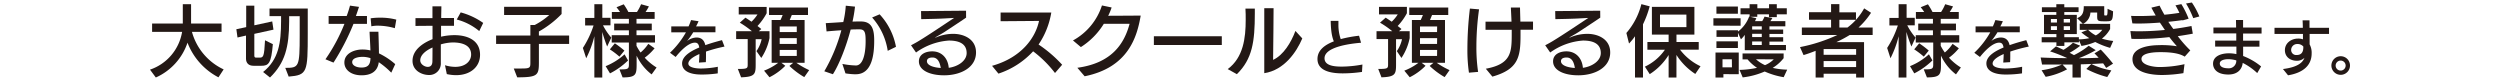
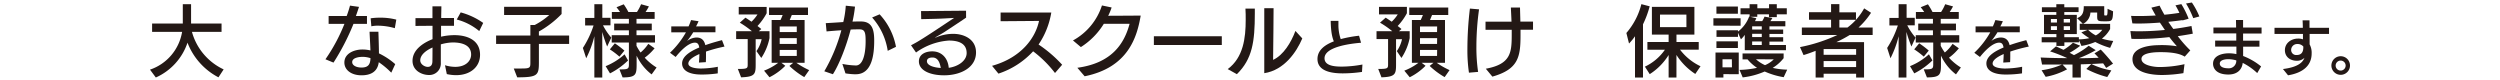
<svg xmlns="http://www.w3.org/2000/svg" id="レイヤー_1" data-name="レイヤー 1" viewBox="0 0 1000 32">
  <defs>
    <style>.cls-1{fill:#231815;}</style>
  </defs>
  <title>アートボード 1</title>
  <path class="cls-1" d="M87.38,30.93A26.25,26.25,0,0,1,75,17.07,23.38,23.38,0,0,1,62.33,31L60,27.86a19.29,19.29,0,0,0,12.84-15.1h-12V9.41H73.12V1.69h3.31V9.41H88.62v3.35H76.78a23.43,23.43,0,0,0,12.68,15Z" />
-   <path class="cls-1" d="M101.4,26.31c-1.86,0-2.94-1-3-2.73V14.22L95,15l-.46-3.31,3.94-.84V2.28h3.25v7.84l7.16-1.55.5,3.29-7.66,1.68v8.77c0,.62.34.74.78.74h1.24c1.61,0,1.92-.31,2.26-6.94l3.13,1.55c-.65,7.72-1.67,8.65-4.62,8.65Zm12.71.84c5.46,0,5.77-.28,5.77-13.06V6.47h-4.22V8.54h0C115.63,18.81,114,25.19,108,31l-2.76-2.2c6.29-5.05,7.16-11.69,7.19-20.34v-2h-4.62V3.4h15.29v10c0,15.54-.16,16.62-7.63,17.24Z" />
  <path class="cls-1" d="M130.18,23.71a70.09,70.09,0,0,0,7.6-14.17h-6.33l0-3.14h7.22c.56-1.48,1-2.91,1.33-4.15l3.6.5c-.37,1.14-.78,2.38-1.24,3.65h4.43V9.54h-5.39a92.75,92.75,0,0,1-8,15.5Zm26.33,5.36a32.37,32.37,0,0,0-5-4.19c-.49,3.88-3.31,5.24-6.91,5.24-4.09,0-6.85-2.14-6.85-5.11,0-3.79,4.18-5.21,7.16-5.21a14.3,14.3,0,0,1,3.26.37c-.07-2.36-.25-5.08-.35-7.47h3.54c.09,2.79.19,5.77.22,8.65a28.49,28.49,0,0,1,6.51,4.31Zm-11.44-6.33c-1,0-4.19.19-4.19,2.11,0,1.34,1.71,2.17,3.69,2.17,2.73,0,3.53-1.24,3.63-3.75A9.84,9.84,0,0,0,145.07,22.74Zm12.86-11.47a25.05,25.05,0,0,0-6.85-1,12.21,12.21,0,0,0-2.54.25l-.28-3.2a25.44,25.44,0,0,1,3.66-.25,24.79,24.79,0,0,1,6.6.78Z" />
  <path class="cls-1" d="M178,26.09a14,14,0,0,0,4.1.65c4.15,0,6.35-2.35,6.35-4.93,0-4.06-4.18-4.83-7.35-4.83a18.41,18.41,0,0,0-4.77.77c0,2.54,0,5,0,7.38A4.59,4.59,0,0,1,171.58,30c-2.72,0-6.57-1.67-6.57-5.67,0-4.35,4.13-7.14,8-8.66,0-.74,0-4.58,0-5.36l-6.82.06V7.24l6.79,0c0-1.64,0-3.22,0-4.71h3.57c0,1.36-.07,3.13-.07,4.68l5.12,0v3.1l-5.18,0c0,1.46,0,3,0,4.37a24.17,24.17,0,0,1,5.37-.62c5,0,10.23,1.92,10.23,7.85,0,4.93-4,8.15-9.52,8.15a16.42,16.42,0,0,1-3.78-.43ZM173,19c-2.7,1.21-4.9,3-4.9,5.15,0,1.52,1.71,2.6,3,2.6s1.83-.86,1.86-2.14C173,22.74,173,20.85,173,19Zm18.7-6.57a23.19,23.19,0,0,0-9-4.62l1.58-2.85a28.22,28.22,0,0,1,9,4.21Z" />
  <path class="cls-1" d="M215.56,17.57v7.31c0,5.27-.5,6.05-8.68,6.05l-1.37-3.53h3.17c3.22,0,3.47-.31,3.47-2.21V17.57H198.44V14.22h13.71V10h1.73A28.24,28.24,0,0,0,219.71,6H201.64V2.71h23V5.6a39.13,39.13,0,0,1-9.08,7v1.62h12.09v3.35Z" />
  <path class="cls-1" d="M237.74,31V14.5a40.59,40.59,0,0,1-3.26,8.8l-1.33-4.12a38.24,38.24,0,0,0,4.28-9h-3.38v-3h3.69V1.69h3.19V7.12h3.26v3h-3a24.88,24.88,0,0,0,3.32,4.93l-1.65,3.56a58.21,58.21,0,0,1-1.95-5.83V31Zm4.52-4.53a25.51,25.51,0,0,0,7.57-4.74l1.39,2.45A29.36,29.36,0,0,1,244,29.35Zm5.52-3.81a32.76,32.76,0,0,0-3.84-2.91l2-2.42a39.81,39.81,0,0,1,3.82,2.91Zm12.87,7.1a20.12,20.12,0,0,1-6-7.5v3.38c0,4.31-.31,5.3-5.61,5.33l-1.27-3.22h1c2.54,0,2.79-.41,2.79-2V17h-6.88V14.09h6.88V12.14h-5.89V9.44h5.89V7.55h-6.82V4.79H248a18.79,18.79,0,0,0-1.4-1.89l2.89-1.18a27.92,27.92,0,0,1,1.86,3.07h3.44a17.58,17.58,0,0,0,1.64-3.1l3.13.87a20.14,20.14,0,0,1-1.33,2.23h3.63V7.55H254.6V9.44h6.11v2.7H254.6v1.95H262V17H254.6v1.33A19.06,19.06,0,0,0,256.22,21a15.43,15.43,0,0,0,3.1-3.47l2.51,1.79a21.37,21.37,0,0,1-3.94,3.76A21.44,21.44,0,0,0,262.63,27Z" />
  <path class="cls-1" d="M287.1,29.35a43.12,43.12,0,0,1-6.67.46c-4,0-7.59-1.19-7.59-4.46S277.35,20,279.7,19c-.17-1.21-.61-1.94-1.72-1.94-2.94,0-6.45,4.13-7.72,5.73L268,21.1a34.75,34.75,0,0,0,6.38-8.17h-5.87V10.57h6.91a24,24,0,0,0,1-2.54l3,.46c-.29.7-.63,1.4-1,2.06h7.76V12.9h-8.88a31.3,31.3,0,0,1-2.47,3.52A6.49,6.49,0,0,1,278.56,15c1.89,0,3.11.95,3.57,3.06,2.5-.88,4.53-1.44,6.67-2l1,2.57a61.11,61.11,0,0,0-7.4,2c0,.47,0,.93,0,1.41,0,.88,0,1.82-.07,2.82l-2.75.17c.08-1.05.17-2.26.17-3.42-1.16.53-4.41,2-4.41,3.8s3.73,2,5,2a37,37,0,0,0,6.79-.7Z" />
  <path class="cls-1" d="M302.58,20.45a13.08,13.08,0,0,0,2.08-4.78h-2.39l0,10.14c0,3.82-.28,4.93-5.83,5.12l-1.3-3.35c3.88,0,3.94-.22,3.94-1.95v-10h-4.62V12.48h6.29a36.06,36.06,0,0,0-4.83-3.41l2.26-2c.65.4,1.52,1,2.42,1.61A15.38,15.38,0,0,0,303,5.78h-7.51v-3h11.17V5.29A24.43,24.43,0,0,1,303,10.4c.58.44,1.11.87,1.52,1.21l-1,.87h4.28v2.76a22.16,22.16,0,0,1-3.28,7.94Zm19.13,10.39a31.08,31.08,0,0,1-5.95-4.47l1.52-1.24h-4.71l1.55,1.18a23.71,23.71,0,0,1-6.33,4.59l-2.17-2.64a22.35,22.35,0,0,0,5.65-3.13h-2.61V8h3.54a21.47,21.47,0,0,0,.86-2h-5.45v-3H323.2v3h-6.48l-.83,2h5.95V25.13h-3.29a32.32,32.32,0,0,0,5.12,2.92Zm-3-20.25h-6.83v2.23h6.83Zm0,4.65h-6.83v2.33h6.83Zm0,4.74h-6.83v2.39h6.83Z" />
  <path class="cls-1" d="M342.19,29.72a29.42,29.42,0,0,1-4-.37l-1.24-3.78a31.8,31.8,0,0,0,5.42.62c2.48,0,3.88-3.72,3.88-9.77,0-3.5-.34-4.68-2.48-4.68-1.06,0-2.27,0-3.51.09-1.76,6.76-4.62,14-7.1,17.86l-3.44-1.18a66.81,66.81,0,0,0,6.82-16.4c-2.08.12-4.21.31-5.92.46l-.31-3.31c1.83-.1,4.43-.25,7-.44a37.44,37.44,0,0,0,1-6.54l3.69.37a52,52,0,0,1-1,6c1.14-.06,2.26-.06,3.35-.06,4.62,0,5.33,3.41,5.33,7.68,0,5.21-.75,13.43-7.35,13.43Zm12.9-9.39A25.85,25.85,0,0,0,348.85,7l3-1.27a26,26,0,0,1,6.54,13Z" />
  <path class="cls-1" d="M386.44,7.05c-2.05,1.43-8.12,5.4-8.12,5.4-1.31.9-3.14,1.86-4.13,2.48a.36.36,0,0,0-.12.12s0,0,0,0,.12,0,.15,0a17.47,17.47,0,0,1,7.1-1.51c4.07,0,9.09,2,9.09,7.44,0,6.14-6.29,9.14-12.77,9.14-5.62,0-10.08-1.95-10.08-5.58,0-2.94,2.85-4,5.33-4,3.72,0,6.27,2.64,6.61,6.58,3.59-.47,7.16-2.73,7.16-5.9,0-4.15-3.75-5-7.1-5A25.5,25.5,0,0,0,366.41,21l-2-2.89c1.21-.62,2.55-1.36,3.73-2.11,3.16-1.92,9.51-6.17,9.51-6.17l4-2.66-4.43.24c-2.35.13-7.56.22-8.74.25l-.06-3.22,18-.16ZM373,23c-1,0-2.23.28-2.23,1.49,0,1.52,2.26,2.48,5.55,2.7C376,25.54,375.4,23,373,23Z" />
  <path class="cls-1" d="M422,29.2a45.54,45.54,0,0,0-8.75-8.68,32.78,32.78,0,0,1-13.87,8.93l-2.56-3.12C408.71,23,414.21,15,415.61,8.37l-15.37.12V5l20.28,0a32.16,32.16,0,0,1-5.09,12.81,51.56,51.56,0,0,1,9.43,8.09Z" />
  <path class="cls-1" d="M430.94,27.11c13.78-1.88,18.74-9.59,20.9-17.59H441.53a29,29,0,0,1-9.18,9.31l-3.16-2.65a24.48,24.48,0,0,0,11.59-14l3.87.81a23.84,23.84,0,0,1-1.37,3.32c2.62,0,11.78-.07,13-.07-1.46,8.5-4.93,20.74-22.42,24.27Z" />
  <path class="cls-1" d="M461.55,18v-3.5h27.17V18Z" />
  <path class="cls-1" d="M491.09,27.64C497.34,23,498.28,15.18,498.28,8c0-1.56,0-3.09-.1-4.56l3.75,0V5.37c0,11.34-1,18.24-7.18,24.3ZM505.71,3.28l3.72,0c0,.9-.1,15.8-.19,20.67,4.15-1.9,7.22-7,8.93-11.58l2.75,3c-2.28,5.37-7.18,12.68-15.21,13.9Z" />
  <path class="cls-1" d="M544.8,28.77a54.35,54.35,0,0,1-7.64.58c-3.62,0-10.17-.48-10.17-5.75,0-3.81,3.42-5.85,6.55-7.06-1.11-2.57-1.21-6.16-1.26-8.2h3.09c0,.44,0,.9,0,1.36a17.41,17.41,0,0,0,.92,5.94,48.83,48.83,0,0,1,7.33-1.35l.8,2.81c-3.84.31-14.61,1.53-14.61,6.21,0,3.13,4.29,3.33,6.94,3.33a46.19,46.19,0,0,0,8.22-.83Z" />
  <path class="cls-1" d="M558.73,20.45a13.08,13.08,0,0,0,2.08-4.78h-2.39l0,10.14c0,3.82-.28,4.93-5.83,5.12l-1.3-3.35c3.87,0,3.94-.22,3.94-1.95v-10h-4.62V12.48h6.29A35.48,35.48,0,0,0,552,9.07l2.27-2c.65.4,1.52,1,2.42,1.61a14.93,14.93,0,0,0,2.41-2.92h-7.5v-3h11.16V5.29a23.72,23.72,0,0,1-3.69,5.11c.59.44,1.12.87,1.52,1.21l-1,.87h4.28v2.76a22.18,22.18,0,0,1-3.29,7.94Zm19.13,10.39a31.08,31.08,0,0,1-6-4.47l1.52-1.24h-4.71l1.55,1.18a23.71,23.71,0,0,1-6.33,4.59l-2.17-2.64a22.29,22.29,0,0,0,5.64-3.13h-2.6V8h3.53c.31-.65.62-1.36.87-2h-5.46v-3h15.6v3h-6.48L572,8h6V25.13H574.7a32.32,32.32,0,0,0,5.12,2.92Zm-3-20.25H568v2.23h6.82Zm0,4.65H568v2.33h6.82Zm0,4.74H568v2.39h6.82Z" />
  <path class="cls-1" d="M587.58,29.07a61.89,61.89,0,0,1-.62-9.46,137.14,137.14,0,0,1,1-16.18l3.66.31a108.3,108.3,0,0,0-1.06,14.91,66.83,66.83,0,0,0,.68,10.11Zm6.75-1.58c10.11-1.86,10.36-6.54,10.36-13.83,0-.28,0-1.46,0-1.74l-10.48,0V8.67l10.39,0c-.06-2.08-.19-4-.25-5.65H608l.15,5.62h5.06v3.25l-5,0c0,.75,0,1.49,0,2.23,0,8.66-.87,13.59-11.26,16.53Z" />
-   <path class="cls-1" d="M640.11,7.05c-2.05,1.43-8.13,5.4-8.13,5.4-1.3.9-3.13,1.86-4.12,2.48a.36.36,0,0,0-.12.12s0,0,0,0,.12,0,.15,0a17.47,17.47,0,0,1,7.1-1.51c4.06,0,9.09,2,9.09,7.44,0,6.14-6.3,9.14-12.78,9.14-5.61,0-10.07-1.95-10.07-5.58,0-2.94,2.85-4,5.33-4,3.72,0,6.26,2.64,6.6,6.58,3.6-.47,7.16-2.73,7.16-5.9,0-4.15-3.75-5-7.1-5A25.48,25.48,0,0,0,620.08,21l-2-2.89c1.21-.62,2.54-1.36,3.72-2.11,3.16-1.92,9.52-6.17,9.52-6.17l4-2.66-4.43.24c-2.36.13-7.57.22-8.75.25l-.06-3.22,18-.16ZM626.62,23c-1,0-2.23.28-2.23,1.49,0,1.52,2.26,2.48,5.55,2.7C629.69,25.54,629.07,23,626.62,23Z" />
  <path class="cls-1" d="M654,31V14.5a22,22,0,0,1-2.39,2.91l-1.06-4.22a28,28,0,0,0,6-11.53l3.32.87a39.17,39.17,0,0,1-2.67,7.19V31Zm24.12-1.42a25.25,25.25,0,0,1-7.54-7.6V31h-3.13V22a24.16,24.16,0,0,1-7.56,7.66l-1.93-3a20.26,20.26,0,0,0,8-6.76h-7V16.79h8.49V13.85h-6.69V2.75h17v11.1h-7.17v2.94h8.9v3.07H672a22.25,22.25,0,0,0,8.21,6.64ZM674.56,5.85H664v5h10.57Z" />
  <path class="cls-1" d="M685.36,10.25V7.3h10.88v3Zm4,19.41V31H686.2V21h9.3v8.68Zm8.55-9.58V13.94a10.88,10.88,0,0,1-1.54,1.8l-1.18-2.64v1.64h-8.59V12.11h8.59v.53a13.36,13.36,0,0,0,4.46-6l.19,0V5.72h-3.63V3.3h3.63V1.69h3.1V3.3h4.68V1.69h3.1V3.3h4V5.72h-4l0,1.12h-3.13V5.72h-4.68v1h-2.82l2.45.59L702,8.45h2.88a10.34,10.34,0,0,0,.93-1.8l3.13.56a7.81,7.81,0,0,1-.8,1.24h6v2.08h-6.36V11.8h5.49v1.77h-5.49v1.3h5.49v1.77h-5.49V18h6.61v2.08ZM686.57,5.5V2.62h8.59V5.5Zm0,13.71V16.54h8.59v2.67Zm6.17,4.5H689v3.22h3.78Zm20.74,7.16a30,30,0,0,1-7.6-2.27,30.94,30.94,0,0,1-8.8,2.36l-1.27-3a36.49,36.49,0,0,0,7-.83,17.63,17.63,0,0,1-3.79-3.38h-2V21.38h16.43v1.89a16.49,16.49,0,0,1-4.37,3.88,28.15,28.15,0,0,0,5.8.71Zm-8.77-20.34h-3.85V11.8h3.85Zm0,3h-3.85v1.3h3.85Zm0,3.07h-3.85V18h3.85Zm-2.33,7.1A13.83,13.83,0,0,0,706,26.06a10.86,10.86,0,0,0,3.5-2.32Z" />
  <path class="cls-1" d="M742.45,31V29.5h-13V31h-3.2V20.33c-1.64.65-3.34,1.27-4.83,1.7L720,18.84A64.73,64.73,0,0,0,734.94,14h-14.2V11h11.69V7.89H723.6v-3h8.83V1.66h3.32V4.92h6.64v3h-6.64V11H739a23.86,23.86,0,0,0,6.66-7.66l2.76,1.77a30.68,30.68,0,0,1-5,5.89l5.64,0v3h-9.17a52.2,52.2,0,0,1-5.34,2.85h11.07V31Zm0-11.38h-13v2.3h13Zm0,4.81h-13v2.39h13Z" />
  <path class="cls-1" d="M759.45,31V14.5a40.59,40.59,0,0,1-3.26,8.8l-1.33-4.12a38.24,38.24,0,0,0,4.28-9h-3.38v-3h3.69V1.69h3.19V7.12h3.26v3h-3a24.88,24.88,0,0,0,3.32,4.93l-1.65,3.56a58.21,58.21,0,0,1-2-5.83V31ZM764,26.46a25.51,25.51,0,0,0,7.57-4.74l1.4,2.45a29.59,29.59,0,0,1-7.26,5.18Zm5.52-3.81a32.76,32.76,0,0,0-3.84-2.91l2-2.42a38.61,38.61,0,0,1,3.82,2.91Zm12.87,7.1a20,20,0,0,1-6-7.5v3.38c0,4.31-.31,5.3-5.62,5.33l-1.27-3.22h1c2.55,0,2.79-.41,2.79-2V17H766.3V14.09h6.88V12.14h-5.89V9.44h5.89V7.55h-6.82V4.79h3.32a18.79,18.79,0,0,0-1.4-1.89l2.89-1.18A27.92,27.92,0,0,1,773,4.79h3.44a17.58,17.58,0,0,0,1.64-3.1l3.13.87a20.14,20.14,0,0,1-1.33,2.23h3.63V7.55h-7.22V9.44h6.1v2.7h-6.1v1.95h7.41V17h-7.41v1.33A18.15,18.15,0,0,0,777.93,21a15.43,15.43,0,0,0,3.1-3.47l2.51,1.79a21.06,21.06,0,0,1-3.94,3.76A21.5,21.5,0,0,0,784.35,27Z" />
  <path class="cls-1" d="M808.81,29.35a43.12,43.12,0,0,1-6.67.46c-4,0-7.59-1.19-7.59-4.46S799.06,20,801.42,19c-.18-1.21-.61-1.94-1.73-1.94-2.93,0-6.45,4.13-7.71,5.73l-2.26-1.68a34.75,34.75,0,0,0,6.38-8.17h-5.87V10.57h6.91a24,24,0,0,0,1-2.54l3,.46c-.29.7-.63,1.4-1,2.06h7.77V12.9H799a32.66,32.66,0,0,1-2.48,3.52A6.49,6.49,0,0,1,800.27,15c1.9,0,3.11.95,3.57,3.06,2.5-.88,4.54-1.44,6.67-2l1,2.57a60.15,60.15,0,0,0-7.4,2c0,.47,0,.93,0,1.41,0,.88,0,1.82-.07,2.82l-2.74.17c.07-1.05.17-2.26.17-3.42-1.17.53-4.42,2-4.42,3.8s3.74,2,5,2a37.12,37.12,0,0,0,6.8-.7Z" />
  <path class="cls-1" d="M842.9,30.81a37.89,37.89,0,0,1-8.37-3.23l2-2c-1.36.06-2.76.12-4.21.15V31H829V25.81c-1.3,0-2.63,0-4,0l1.83,1.92a28.83,28.83,0,0,1-8.56,3l-1.64-2.64a29.77,29.77,0,0,0,8.19-2.29c-1.34,0-2.67,0-4,0s-2.67,0-4,0l-.56-2.8c3.35.16,7,.25,10.54.25l.09,0a59.74,59.74,0,0,0-6.85-2.7l2.36-2c1,.46,2,.93,3,1.39a21.37,21.37,0,0,0,3.79-2.85l2.91,1.21a31.92,31.92,0,0,1-4.25,2.82c.62.31,1.18.62,1.74.93a30.11,30.11,0,0,0,5.89-3.75l2.82,1.77a46.92,46.92,0,0,1-6.79,3.22c2.82,0,5.52-.09,7.94-.18-.56-.65-1.12-1.24-1.67-1.77l2.51-1.52c1.7,1.74,3.59,3.94,4.93,5.64l-2.76,1.71c-.34-.56-.75-1.21-1.21-1.83-1.49.09-3.07.19-4.71.25a28.29,28.29,0,0,0,8,2.57Zm1.15-11.66a31.36,31.36,0,0,1-5.95-2.36,23,23,0,0,1-5.52,1.58l-1-2.26v.81h-5.83v1.45h-3.19V16.92h-5.89V14.87h5.89V13.63H817.6V5.94h4.93V4.82h-5.77V2.9h5.77V1.69h3.19V2.9h5.71V4.82h-5.71V5.94h5v7.69h-5v1.24h5.83v.87a21.2,21.2,0,0,0,4.19-.47,24.67,24.67,0,0,1-3.2-2.32l2.52-1h-3.17V9.5h1.24l-2.29-2.23c2.08-.87,2.67-2.11,2.67-4.8h8.18V5.78c0,.31.06.41.34.41l.41,0c.4,0,.58-.13.58-2.14V3.52l2.21,1c-.1,3.48-.37,4-2.45,4h-1.49c-2.36,0-2.42-.43-2.42-2.17V5h-2.7a5.39,5.39,0,0,1-2.94,4.55h10.82v2.05a12.26,12.26,0,0,1-3.29,3.85,24.24,24.24,0,0,0,4.53.93ZM822.78,7.61h-2.42V9h2.42Zm0,2.86h-2.42V12h2.42ZM828,7.61h-2.51V9H828Zm0,2.86h-2.51V12H828Zm7.25,1.45a12.21,12.21,0,0,0,3.07,2.24,7.63,7.63,0,0,0,2.58-2.24Z" />
  <path class="cls-1" d="M873.36,29.26a56.68,56.68,0,0,1-8.47.74c-4.34,0-11.9-.87-11.9-6.36,0-5.14,8-5.55,10.51-5.58a38.14,38.14,0,0,1,7.25.44c-1-1.15-2.08-2.39-3-3.66a114.17,114.17,0,0,1-12.71.74c-.77,0-1.67,0-2.48-.06l-.4-3.1c1.08.06,2.2.09,3.32.09,3.44,0,6.94-.18,10.48-.53-.69-1-1.34-2-2-2.94-2.91.22-5.74.37-8.37.37-.9,0-1.77,0-2.64-.06l-.52-3c1.08.06,2.23.06,3.38.06,2.13,0,4.31-.09,6.48-.21-.59-1-1.18-2.08-1.74-3.14l3.29-.8c.52,1.11,1.17,2.35,1.92,3.63,2.08-.19,4.06-.44,6-.75a28.72,28.72,0,0,0-1.58-3l2.36-.49a36,36,0,0,1,2.91,5.83L873,8.17l-.06-.12c-1.67.25-3.53.46-5.61.68.62.93,1.27,1.89,2,2.85,2.45-.31,4.9-.71,7.26-1.18l.53,3.07c-2,.38-4,.69-6,1a47.36,47.36,0,0,0,5,5.68l-2.23,2.51c-1.42-.87-3.84-1.8-9.61-1.8-1.8,0-7.69.06-7.69,2.7s5.15,3.25,7.1,3.25a45.94,45.94,0,0,0,10.11-1.14Zm3.94-22a36.52,36.52,0,0,0-2.89-5.86L876.74,1a29.15,29.15,0,0,1,3,5.58Z" />
  <path class="cls-1" d="M902.89,29.23a24.08,24.08,0,0,0-5.8-4.07c-.37,3.15-2.67,4.65-5.73,4.65-4.83,0-6.14-2.47-6.14-4.32,0-3.29,3.74-4.17,6.34-4.17a13.88,13.88,0,0,1,3,.32c0-.42,0-2.43,0-3l-8.5,0v-2.4h8.45c0-.47,0-2.46,0-2.89h-9.14V11l9.07,0c0-1.31-.05-2.41-.05-3h2.84v3h7.4v2.4h-7.4c0,.43,0,2.4,0,2.86h6.55v2.4h-6.53c0,1.12,0,2.55,0,3.74a25.92,25.92,0,0,1,7.19,4.17Zm-11.65-5.56c-1,0-3.32.25-3.32,1.73s1.77,1.91,3.27,1.91a3,3,0,0,0,3.33-3.15A11.45,11.45,0,0,0,891.24,23.67Z" />
  <path class="cls-1" d="M913.18,27.61c6.07-.73,8-2.75,8.59-4.49a4.18,4.18,0,0,1-3,1.19c-2.77,0-4.81-1.63-4.81-4.23,0-2.86,2.53-4.63,5.22-4.65a5.07,5.07,0,0,1,2,.31c0-.36,0-1.82,0-2.18l-11.38,0V11.13l11.33,0c0-1.12-.05-2.14-.1-3h2.77c0,.93,0,1.95,0,3h7.81v2.45l-7.76,0c0,1.26,0,3,0,4.17a7,7,0,0,1,.81,3.64c0,4.51-3.06,7.67-9.44,8.73Zm8.15-9a3,3,0,0,0-2.42-1,2.38,2.38,0,0,0-2.45,2.37A2,2,0,0,0,918.69,22c2.11,0,2.64-1.5,2.64-3.1Z" />
  <path class="cls-1" d="M936.26,29.93A3.72,3.72,0,1,1,940,26.22,3.73,3.73,0,0,1,936.26,29.93Zm0-5.7a2,2,0,1,0,2,2A2,2,0,0,0,936.26,24.23Z" />
</svg>